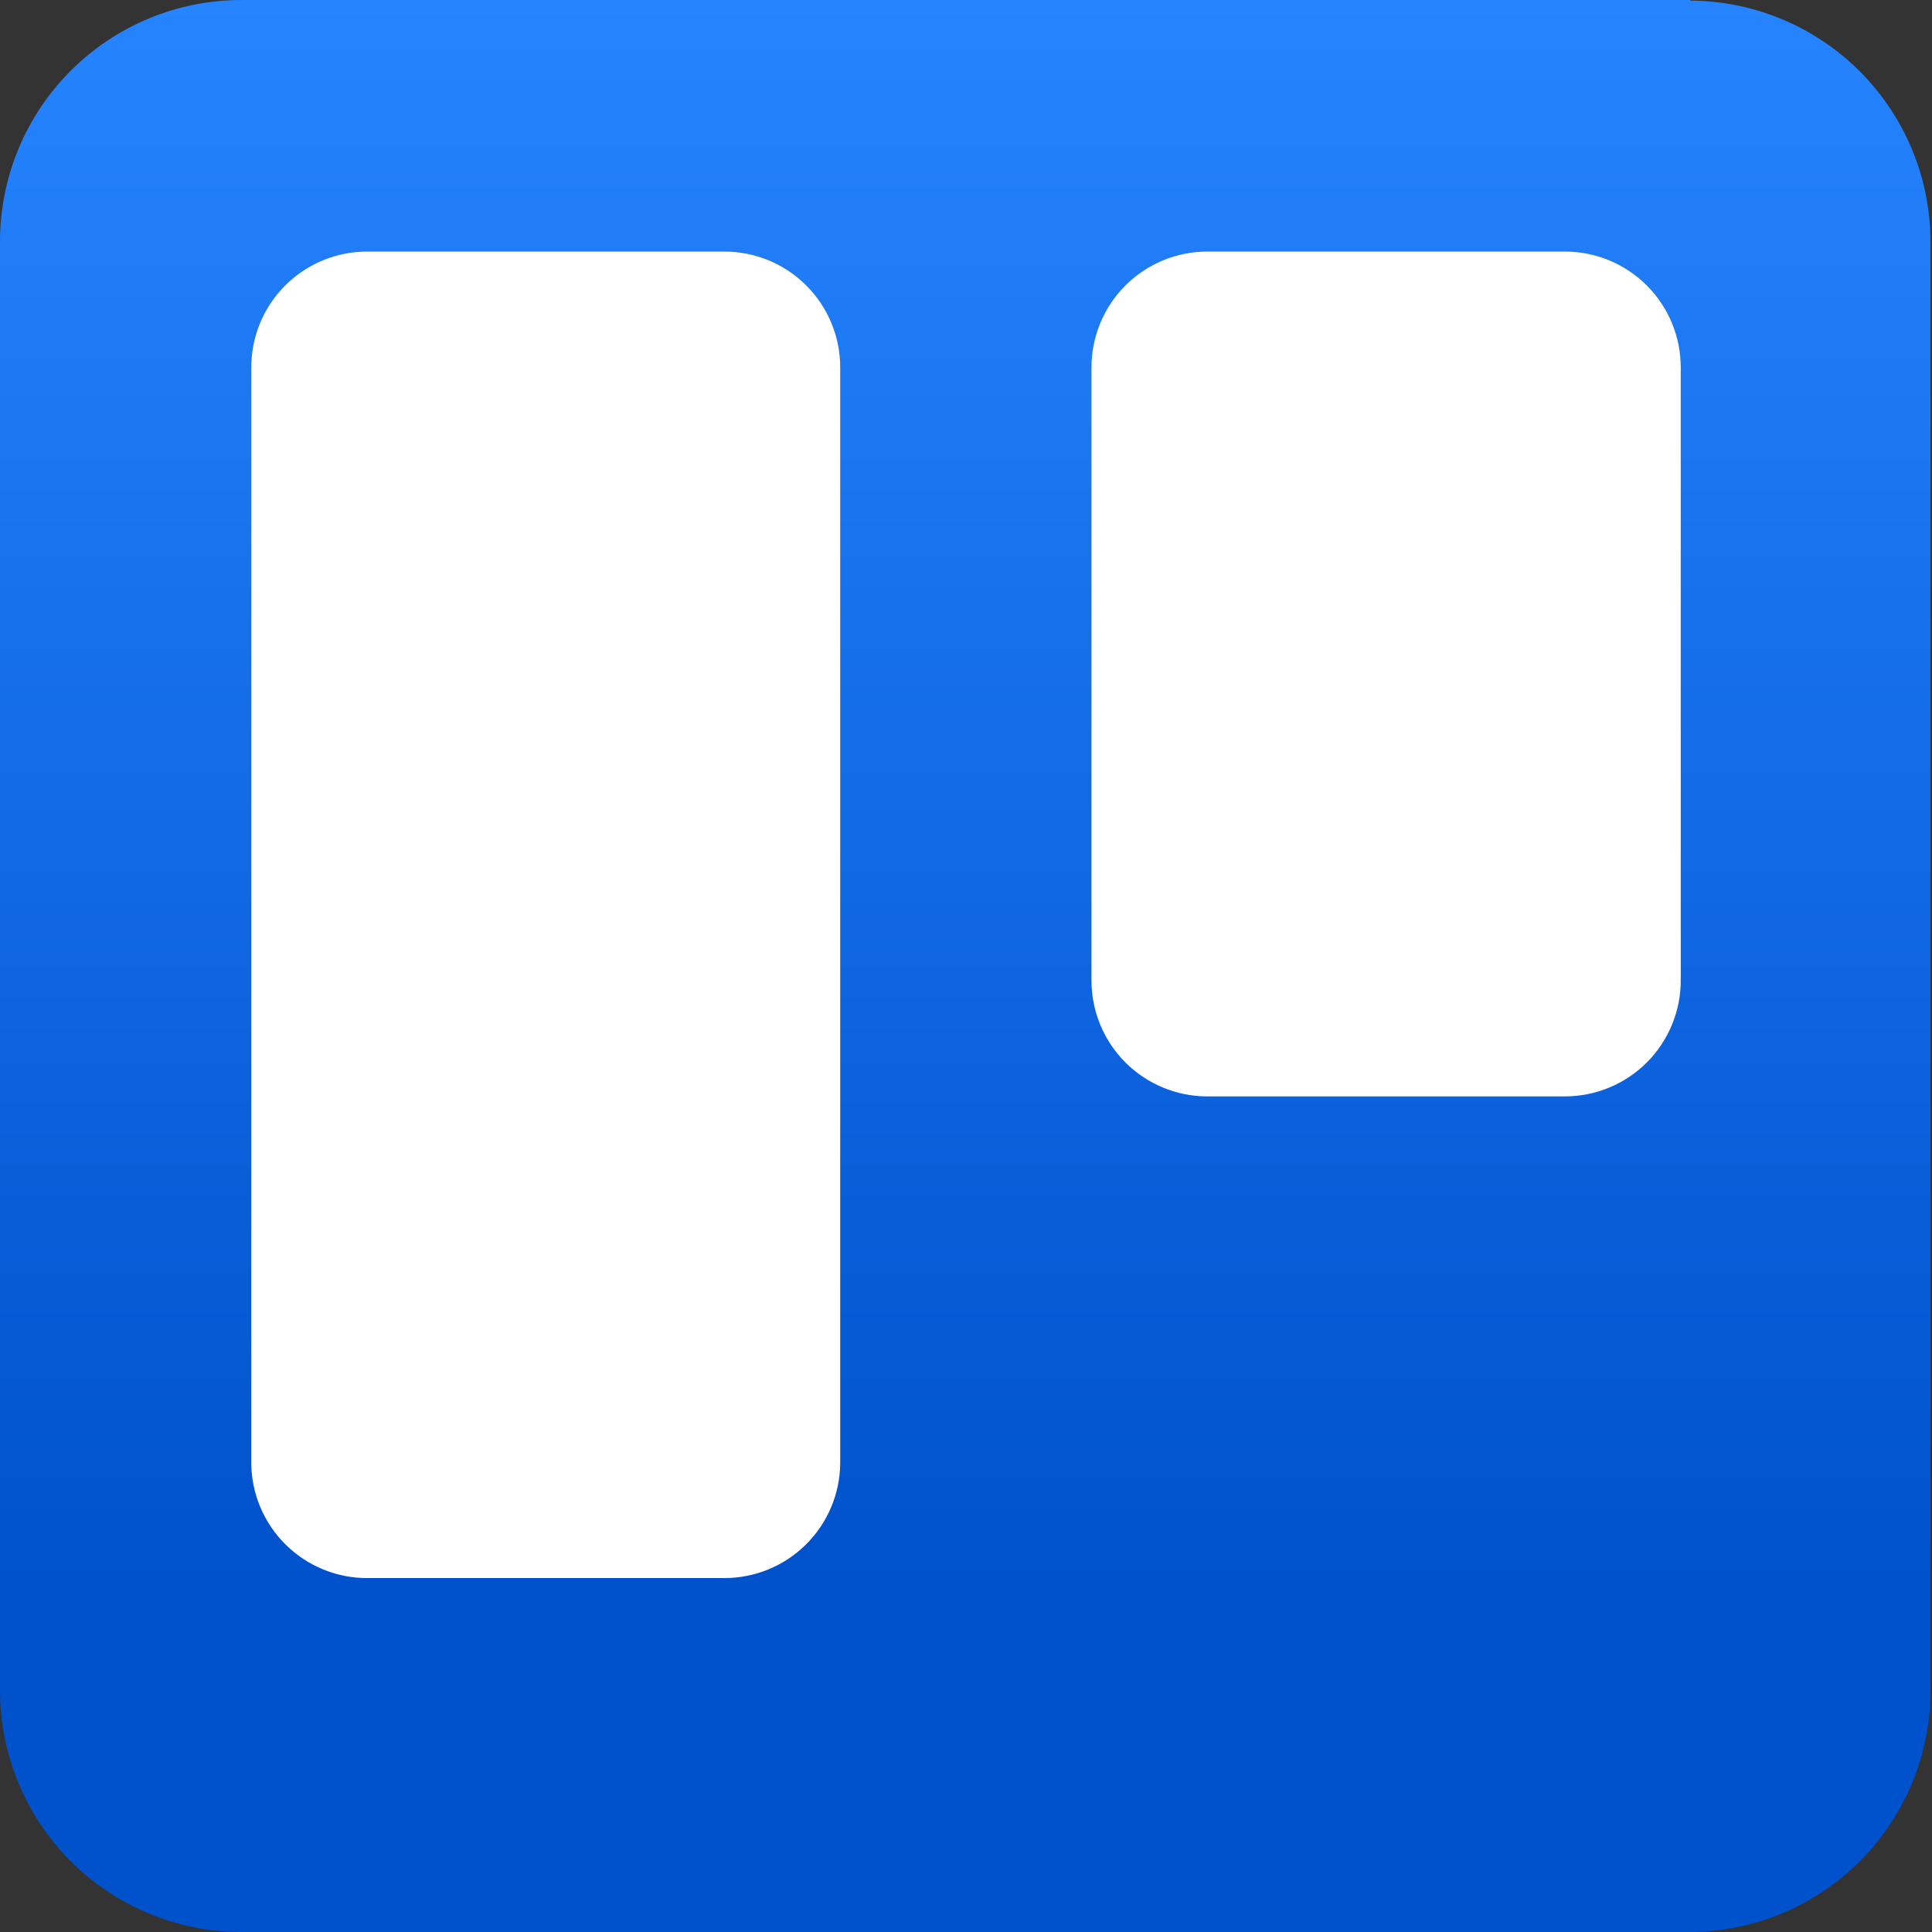
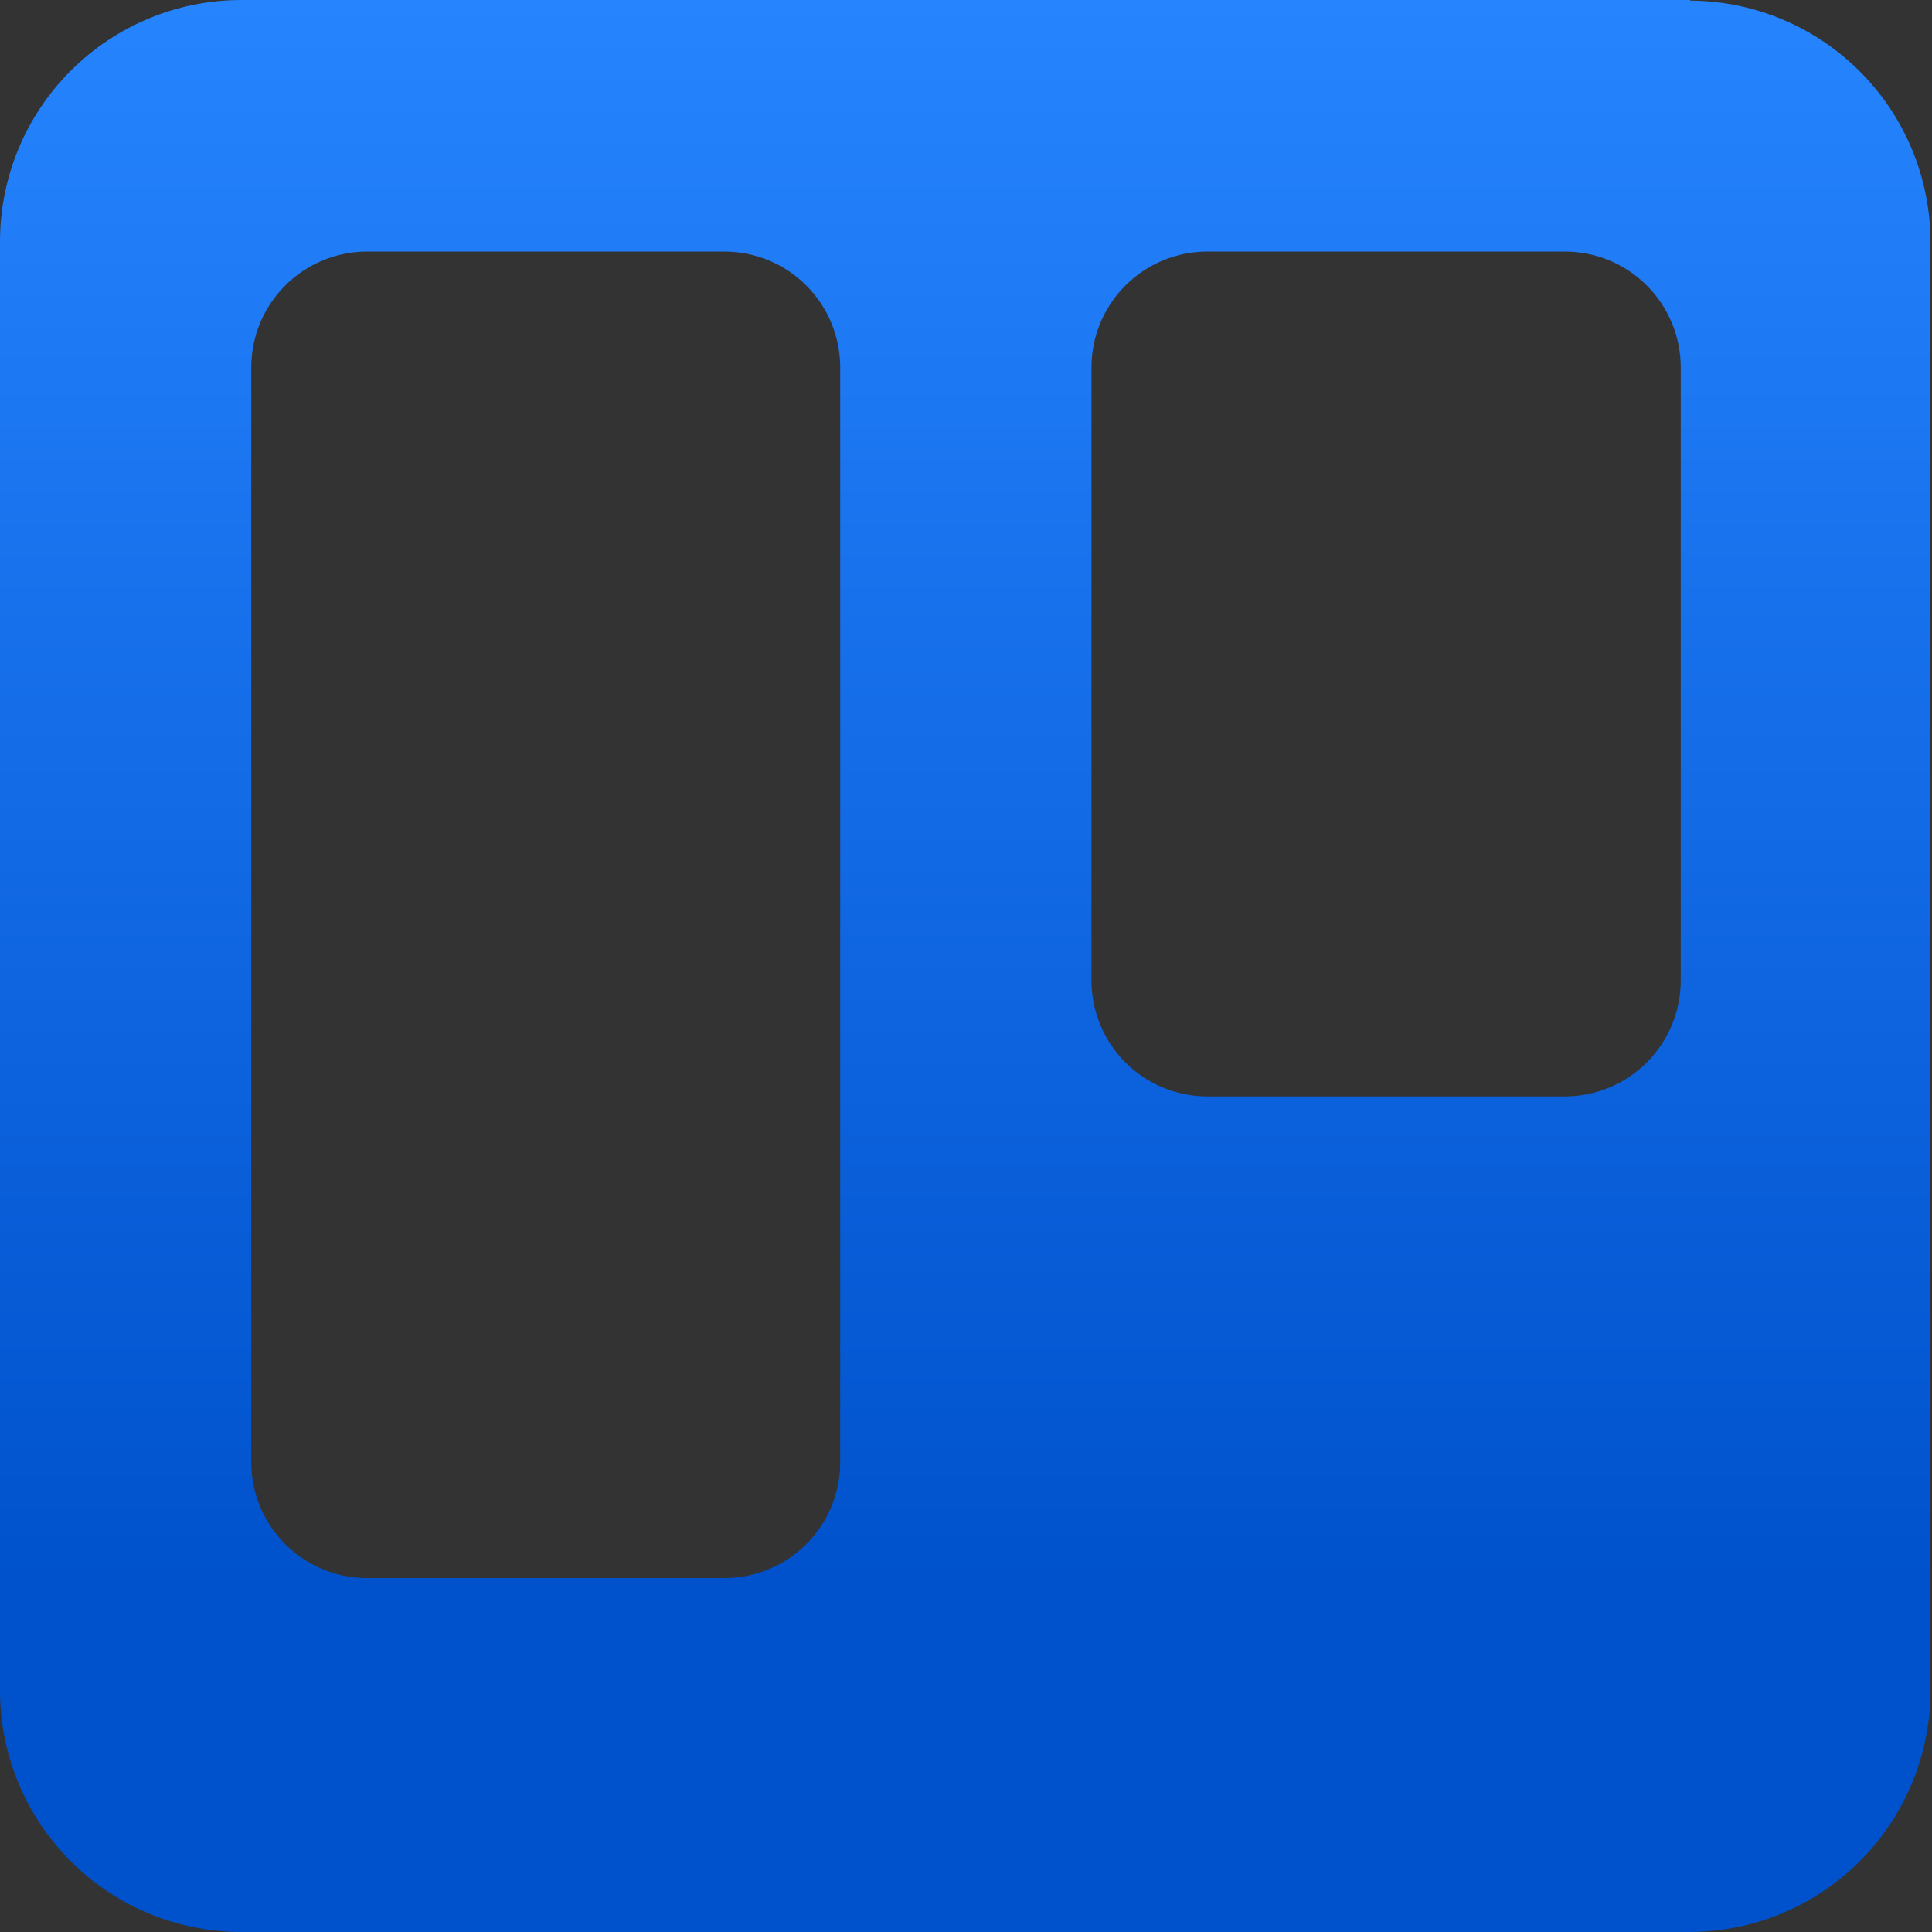
<svg xmlns="http://www.w3.org/2000/svg" width="100" height="100" viewBox="0 0 100 100" fill="none">
  <rect x="0" y="0" width="100" height="100" fill="#333333" stroke="none" />
-   <rect width="99.92" height="100" rx="15" fill="white" />
  <path fill-rule="evenodd" clip-rule="evenodd" d="M87.486 0H12.498C9.183 1.20788e-06 6.004 1.317 3.661 3.661C2.498 4.823 1.576 6.203 0.948 7.723C0.32 9.242 -0.002 10.87 1.00461e-05 12.514V87.502C1.00461e-05 90.817 1.317 93.996 3.661 96.339C6.004 98.683 9.183 100 12.498 100H87.486C90.79 99.983 93.952 98.659 96.283 96.317C98.613 93.975 99.921 90.806 99.921 87.502V12.53C99.921 9.226 98.613 6.057 96.283 3.715C93.952 1.373 90.79 0.048 87.486 0.032V0ZM43.489 75.749C43.473 77.328 42.834 78.837 41.711 79.948C40.589 81.058 39.073 81.681 37.494 81.681H19.032C17.448 81.69 15.924 81.07 14.795 79.959C13.666 78.847 13.022 77.334 13.006 75.749V19.032C13.004 18.241 13.158 17.457 13.46 16.726C13.763 15.995 14.207 15.331 14.767 14.772C15.327 14.213 15.993 13.771 16.725 13.47C17.457 13.17 18.241 13.017 19.032 13.021H37.494C39.084 13.021 40.609 13.653 41.733 14.777C42.858 15.902 43.489 17.427 43.489 19.017V75.749ZM86.995 50.753C86.995 52.343 86.363 53.868 85.239 54.993C84.114 56.117 82.589 56.749 80.999 56.749H62.49C60.9 56.749 59.375 56.117 58.251 54.993C57.127 53.868 56.495 52.343 56.495 50.753V19.032C56.493 18.244 56.646 17.463 56.947 16.733C57.247 16.004 57.688 15.341 58.245 14.783C58.802 14.225 59.464 13.782 60.192 13.479C60.921 13.177 61.702 13.021 62.49 13.021H80.999C82.589 13.021 84.114 13.653 85.239 14.777C86.363 15.902 86.995 17.427 86.995 19.017V50.753Z" fill="url(#paint0_linear_19_182)" />
  <defs>
    <linearGradient id="paint0_linear_19_182" x1="49.992" y1="100.016" x2="49.992" y2="0.016" gradientUnits="userSpaceOnUse">
      <stop offset="0.18" stop-color="#0052CC" />
      <stop offset="1" stop-color="#2684FF" />
    </linearGradient>
  </defs>
</svg>